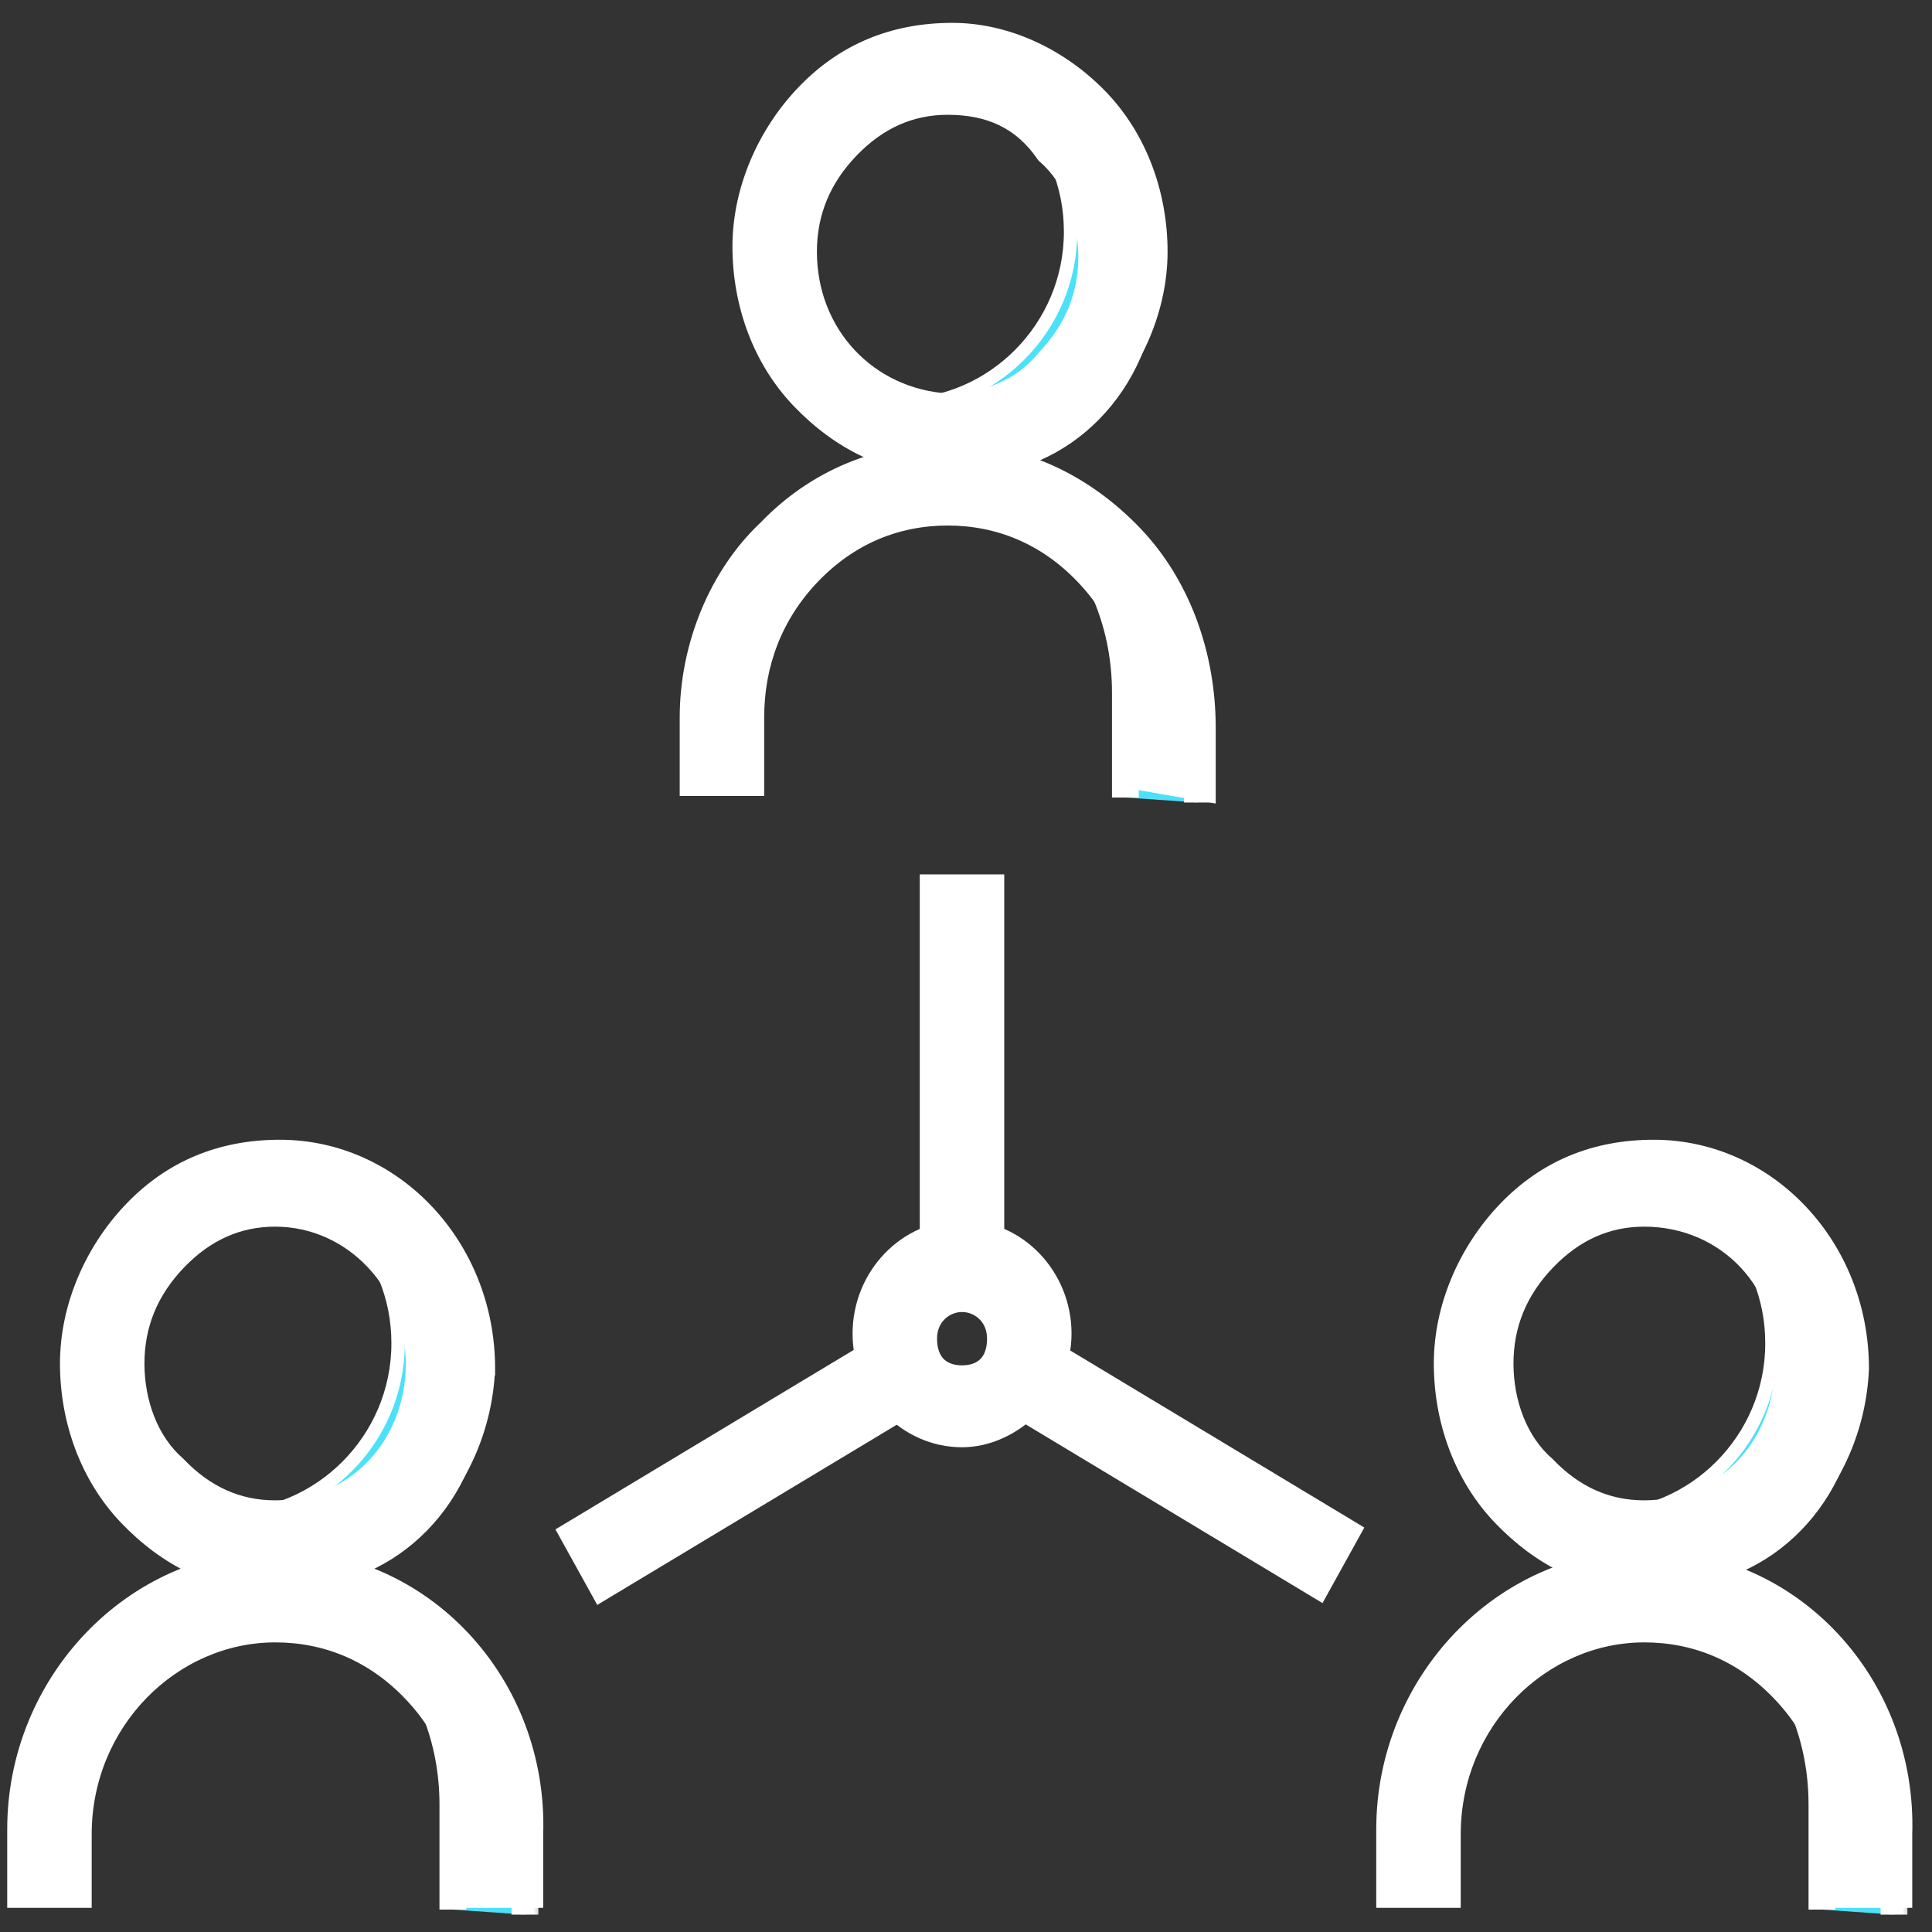
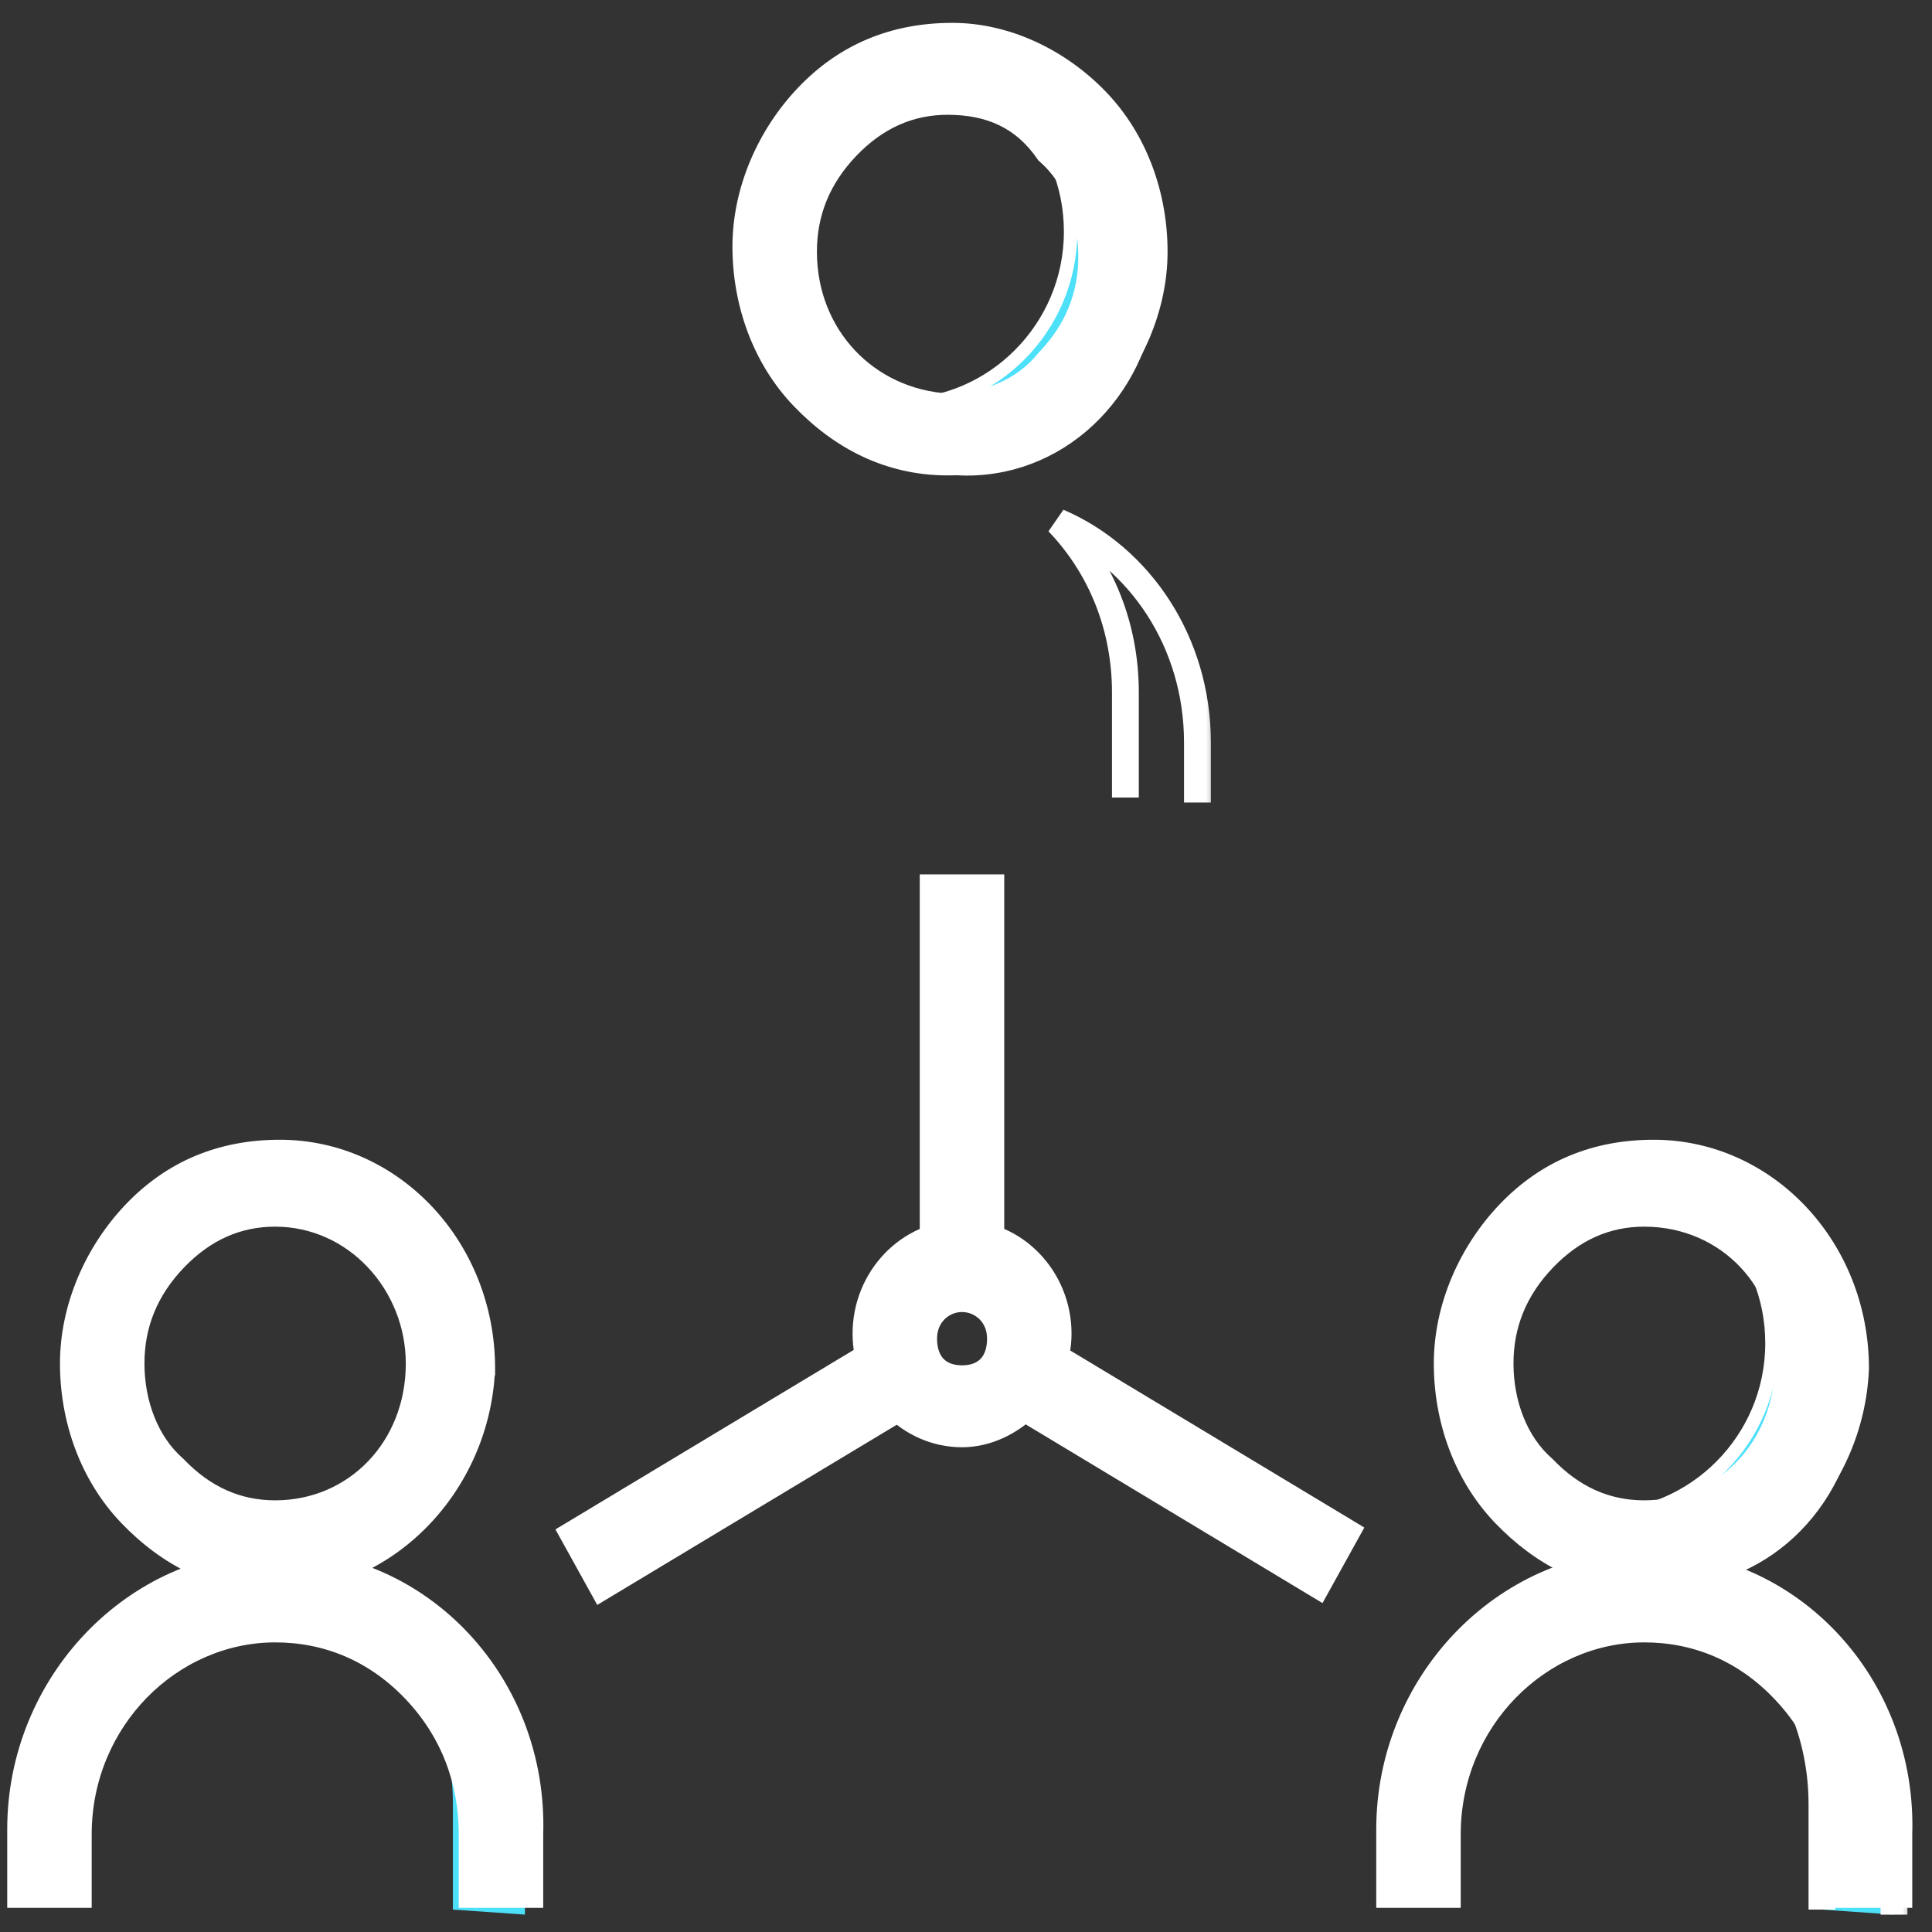
<svg xmlns="http://www.w3.org/2000/svg" width="72" height="72" viewBox="0 0 72 72" fill="none">
  <rect x="0" y="0" width="72" height="72" fill="#333333" stroke="none" />
-   <path d="M13.383 45.163L12.514 44.839L13.103 45.556C14.15 46.83 14.836 48.269 14.836 50.063C14.836 53.659 11.904 56.532 8.463 56.532C7.785 56.532 7.1 56.355 6.378 56.167L5.523 55.944L6.135 56.582C7.417 57.919 9.089 58.899 10.969 58.899C14.699 58.899 17.658 55.791 17.842 51.941L17.843 51.941V51.93C17.843 48.847 15.995 46.135 13.383 45.163Z" fill="#4DE0F9" stroke="white" stroke-width="0.5" />
  <path d="M18.2 51.011L18.201 51.011V51C18.201 46.397 14.701 42.725 10.432 42.725C8.219 42.725 6.363 43.497 4.881 45.041C3.409 46.577 2.485 48.69 2.485 50.814C2.485 52.922 3.22 55.04 4.702 56.586C6.172 58.119 8.025 59.089 10.253 59.089C14.52 59.089 18.016 55.422 18.2 51.011ZM6.674 54.56L6.666 54.552L6.658 54.544C5.652 53.67 5.133 52.254 5.133 50.814C5.133 49.388 5.643 48.142 6.674 47.067C7.706 45.992 8.895 45.464 10.253 45.464C13.143 45.464 15.373 47.95 15.373 50.814C15.373 53.858 13.149 56.163 10.253 56.163C8.895 56.163 7.706 55.636 6.674 54.56Z" fill="white" stroke="white" stroke-width="0.5" />
  <mask id="path-3-outside-1_437_184" maskUnits="userSpaceOnUse" x="13.372" y="59.9" width="7" height="12" fill="black">
    <rect fill="white" x="13.372" y="59.9" width="7" height="12" />
    <path d="M19.563 71.352V69.112C19.563 65.379 17.415 62.206 14.372 60.9C15.983 62.58 16.878 64.82 16.878 67.246V71.165" />
  </mask>
  <path d="M19.563 71.352V69.112C19.563 65.379 17.415 62.206 14.372 60.9C15.983 62.58 16.878 64.82 16.878 67.246V71.165" fill="#4DE0F9" />
-   <path d="M14.372 60.9L14.569 60.441L14.011 61.246L14.372 60.9ZM20.063 71.352V69.112H19.063V71.352H20.063ZM20.063 69.112C20.063 65.188 17.803 61.829 14.569 60.441L14.175 61.359C17.027 62.584 19.063 65.571 19.063 69.112H20.063ZM14.011 61.246C15.53 62.83 16.378 64.945 16.378 67.246H17.378C17.378 64.694 16.436 62.329 14.733 60.554L14.011 61.246ZM16.378 67.246V71.165H17.378V67.246H16.378Z" fill="white" mask="url(#path-3-outside-1_437_184)" />
  <path d="M19.744 70.849H19.994V70.599V68.364C20.175 62.634 15.775 58.031 10.436 58.031H10.435H10.434H10.433H10.432H10.431H10.43H10.428H10.428H10.427H10.425H10.425H10.424H10.422H10.421H10.421H10.419H10.418H10.418H10.417H10.416H10.415H10.414H10.413H10.412H10.411H10.41H10.409H10.408H10.407H10.406H10.405H10.404H10.403H10.402H10.402H10.401H10.4H10.399H10.398H10.397H10.396H10.395H10.394H10.393H10.393H10.392H10.391H10.39H10.389H10.388H10.387H10.387H10.386H10.385H10.384H10.383H10.382H10.382H10.381H10.38H10.379H10.378H10.377H10.377H10.376H10.375H10.374H10.373H10.373H10.372H10.371H10.37H10.37H10.369H10.368H10.367H10.367H10.366H10.365H10.364H10.364H10.363H10.362H10.361H10.361H10.36H10.359H10.358H10.358H10.357H10.356H10.356H10.355H10.354H10.354H10.353H10.352H10.351H10.351H10.35H10.349H10.349H10.348H10.347H10.347H10.346H10.345H10.345H10.344H10.343H10.343H10.342H10.341H10.341H10.34H10.34H10.339H10.338H10.338H10.337H10.336H10.336H10.335H10.335H10.334H10.334H10.333H10.332H10.332H10.331H10.331H10.33H10.329H10.329H10.328H10.328H10.327H10.326H10.326H10.325H10.325H10.324H10.324H10.323H10.323H10.322H10.322H10.321H10.321H10.32H10.319H10.319H10.319H10.318H10.317H10.317H10.316H10.316H10.315H10.315H10.314H10.314H10.313H10.313H10.312H10.312H10.312H10.311H10.311H10.31H10.31H10.309H10.309H10.308H10.308H10.307H10.307H10.306H10.306H10.306H10.305H10.305H10.304H10.304H10.303H10.303H10.303H10.302H10.302H10.301H10.301H10.3H10.3H10.3H10.299H10.299H10.298H10.298H10.298H10.297H10.297H10.296H10.296H10.296H10.295H10.295H10.295H10.294H10.294H10.293H10.293H10.293H10.292H10.292H10.292H10.291H10.291H10.291H10.29H10.29H10.29H10.289H10.289H10.289H10.288H10.288H10.288H10.287H10.287H10.287H10.286H10.286H10.286H10.285H10.285H10.285H10.284H10.284H10.284H10.284H10.283H10.283H10.283H10.282H10.282H10.282H10.282H10.281H10.281H10.281H10.28H10.28H10.28H10.28H10.279H10.279H10.279H10.279H10.278H10.278H10.278H10.278H10.277H10.277H10.277H10.277H10.276H10.276H10.276H10.276H10.275H10.275H10.275H10.275H10.274H10.274H10.274H10.274H10.274H10.273H10.273H10.273H10.273H10.273H10.272H10.272H10.272H10.272H10.271H10.271H10.271H10.271H10.271H10.271H10.27H10.27H10.27H10.27H10.27H10.27H10.269H10.269H10.269H10.269H10.269H10.268H10.268H10.268H10.268H10.268H10.268H10.267H10.267H10.267H10.267H10.267H10.267H10.267H10.266H10.266H10.266H10.266H10.266H10.266H10.265H10.265H10.265H10.265H10.265H10.265H10.265H10.264H10.264H10.264H10.264H10.264H10.264H10.264H10.264H10.264H10.263H10.263H10.263H10.263H10.263H10.263H10.263H10.263H10.262H10.262H10.262H10.262H10.262H10.262H10.262H10.262H10.262H10.262H10.261H10.261H10.261H10.261H10.261H10.261H10.261H10.261H10.261H10.261H10.261H10.261H10.261H10.26H10.26H10.26H10.26H10.26H10.26H10.26H10.26H10.26H10.26H10.26H10.26H10.26H10.259H10.259H10.259H10.259H10.259H10.259H10.259H10.259H10.259H10.259H10.259H10.259H10.259H10.259H10.259H10.259H10.259H10.258H10.258H10.258H10.258H10.258H10.258H10.258H10.258H10.258H10.258H10.258H10.258H10.258H10.258H10.258H10.258H10.258H10.258H10.258H10.258H10.258H10.258H10.258H10.258H10.258H10.258H10.258H10.258H10.258H10.258H10.257H10.257H10.257H10.257H10.257H10.257H10.257H10.257H10.257H10.257H10.257H10.257H10.257H10.257H10.257H10.257H10.257H10.257H10.257H10.257H10.257H10.257H10.257H10.257H10.257H10.257H10.257H10.257H10.257H10.257H10.257H10.257H10.257H10.257H10.257H10.257H10.257H10.257H10.257H10.257H10.257H10.257H10.257H10.257H10.257H10.257H10.257H10.257H10.257C4.918 58.031 0.519 62.632 0.519 68.173V70.599V70.849H0.769H2.917H3.167V70.599V68.36C3.167 64.199 6.462 60.957 10.257 60.957C12.157 60.957 13.882 61.676 15.268 63.12C16.653 64.565 17.346 66.368 17.346 68.36V70.599V70.849H17.596H19.744Z" fill="white" stroke="white" stroke-width="0.5" />
-   <path d="M64.583 45.163L63.713 44.839L64.302 45.556C65.35 46.83 66.036 48.269 66.036 50.063C66.036 53.659 63.103 56.532 59.662 56.532C58.984 56.532 58.299 56.355 57.577 56.167L56.722 55.944L57.334 56.582C58.616 57.919 60.288 58.899 62.168 58.899C65.898 58.899 68.857 55.791 69.041 51.941L69.042 51.941V51.93C69.042 48.847 67.194 46.135 64.583 45.163Z" fill="#4DE0F9" stroke="white" stroke-width="0.5" />
+   <path d="M64.583 45.163L63.713 44.839L64.302 45.556C65.35 46.83 66.036 48.269 66.036 50.063C66.036 53.659 63.103 56.532 59.662 56.532C58.984 56.532 58.299 56.355 57.577 56.167L56.722 55.944L57.334 56.582C58.616 57.919 60.288 58.899 62.168 58.899C65.898 58.899 68.857 55.791 69.041 51.941L69.042 51.941C69.042 48.847 67.194 46.135 64.583 45.163Z" fill="#4DE0F9" stroke="white" stroke-width="0.5" />
  <path d="M69.4 51.011L69.4 51.011V51C69.4 46.397 65.9 42.725 61.631 42.725C59.418 42.725 57.562 43.497 56.081 45.041C54.608 46.577 53.684 48.69 53.684 50.814C53.684 52.922 54.419 55.04 55.902 56.586C57.342 58.088 59.149 59.05 61.318 59.088V59.089H61.318H61.318H61.318H61.318H61.318H61.318H61.318H61.318H61.318H61.318H61.318H61.319H61.319H61.319H61.319H61.319H61.319H61.319H61.319H61.319H61.319H61.319H61.319H61.319H61.32H61.32H61.32H61.32H61.32H61.32H61.32H61.32H61.321H61.321H61.321H61.321H61.321H61.321H61.322H61.322H61.322H61.322H61.322H61.322H61.323H61.323H61.323H61.323H61.323H61.324H61.324H61.324H61.324H61.325H61.325H61.325H61.325H61.325H61.326H61.326H61.326H61.327H61.327H61.327H61.327H61.328H61.328H61.328H61.328H61.329H61.329H61.329H61.33H61.33H61.33H61.331H61.331H61.331H61.331H61.332H61.332H61.333H61.333H61.333H61.334H61.334H61.334H61.335H61.335H61.335H61.336H61.336H61.337H61.337H61.337H61.338H61.338H61.339H61.339H61.339H61.34H61.34H61.341H61.341H61.342H61.342H61.342H61.343H61.343H61.344H61.344H61.345H61.345H61.346H61.346H61.347H61.347H61.348H61.348H61.349H61.349H61.35H61.35H61.351H61.351H61.352H61.352H61.353H61.353H61.354H61.354H61.355H61.355H61.356H61.356H61.357H61.358H61.358H61.359H61.359H61.36H61.361H61.361H61.362H61.362H61.363H61.364H61.364H61.365H61.365H61.366H61.367H61.367H61.368H61.369H61.369H61.37H61.37H61.371H61.372H61.373H61.373H61.374H61.374H61.375H61.376H61.377H61.377H61.378H61.379H61.379H61.38H61.381H61.382H61.382H61.383H61.384H61.384H61.385H61.386H61.387H61.387H61.388H61.389H61.39H61.391H61.391H61.392H61.393H61.394H61.394H61.395H61.396H61.397H61.398H61.398H61.399H61.4H61.401H61.402H61.403H61.403H61.404H61.405H61.406H61.407H61.408H61.408H61.409H61.41H61.411H61.412H61.413H61.414H61.414H61.415H61.416H61.417H61.418H61.419H61.42H61.421H61.422H61.423H61.424H61.425H61.425H61.426H61.427H61.428H61.429H61.43H61.431H61.432H61.433H61.434H61.435H61.436H61.437H61.438H61.439H61.44H61.441H61.442H61.443H61.444H61.445H61.446H61.447H61.448H61.449H61.45H61.451H61.452C65.719 59.089 69.216 55.422 69.4 51.011ZM57.695 54.56L57.687 54.552L57.678 54.544C56.672 53.67 56.153 52.254 56.153 50.814C56.153 49.388 56.663 48.142 57.695 47.067C58.726 45.992 59.915 45.464 61.273 45.464C64.35 45.464 66.564 47.955 66.394 50.799L66.394 50.806V50.814C66.394 53.858 64.169 56.163 61.273 56.163C59.915 56.163 58.726 55.636 57.695 54.56Z" fill="white" stroke="white" stroke-width="0.5" />
  <mask id="path-8-outside-2_437_184" maskUnits="userSpaceOnUse" x="64.393" y="59.9" width="7" height="12" fill="black">
    <rect fill="white" x="64.393" y="59.9" width="7" height="12" />
    <path d="M70.584 71.352V69.112C70.584 65.379 68.436 62.206 65.393 60.9C67.004 62.58 67.899 64.82 67.899 67.246V71.165" />
  </mask>
  <path d="M70.584 71.352V69.112C70.584 65.379 68.436 62.206 65.393 60.9C67.004 62.58 67.899 64.82 67.899 67.246V71.165" fill="#4DE0F9" />
  <path d="M65.393 60.9L65.59 60.441L65.032 61.246L65.393 60.9ZM71.084 71.352V69.112H70.084V71.352H71.084ZM71.084 69.112C71.084 65.188 68.824 61.829 65.59 60.441L65.195 61.359C68.047 62.584 70.084 65.571 70.084 69.112H71.084ZM65.032 61.246C66.551 62.83 67.399 64.945 67.399 67.246H68.399C68.399 64.694 67.456 62.329 65.753 60.554L65.032 61.246ZM67.399 67.246V71.165H68.399V67.246H67.399Z" fill="white" mask="url(#path-8-outside-2_437_184)" />
  <path d="M70.764 70.849H71.014V70.599V68.364C71.195 62.634 66.795 58.031 61.456 58.031H61.455H61.453H61.452H61.451H61.45H61.449H61.448H61.447H61.446H61.445H61.444H61.443H61.442H61.441H61.44H61.439H61.438H61.437H61.436H61.435H61.434H61.433H61.432H61.431H61.431H61.43H61.429H61.428H61.427H61.426H61.425H61.424H61.423H61.422H61.421H61.42H61.419H61.419H61.418H61.417H61.416H61.415H61.414H61.413H61.412H61.411H61.411H61.41H61.409H61.408H61.407H61.406H61.406H61.405H61.404H61.403H61.402H61.401H61.401H61.4H61.399H61.398H61.397H61.397H61.396H61.395H61.394H61.393H61.392H61.392H61.391H61.39H61.389H61.389H61.388H61.387H61.386H61.386H61.385H61.384H61.383H61.383H61.382H61.381H61.38H61.38H61.379H61.378H61.377H61.377H61.376H61.375H61.375H61.374H61.373H61.373H61.372H61.371H61.37H61.37H61.369H61.368H61.368H61.367H61.366H61.366H61.365H61.364H61.364H61.363H61.362H61.362H61.361H61.361H61.36H61.359H61.359H61.358H61.358H61.357H61.356H61.356H61.355H61.354H61.354H61.353H61.353H61.352H61.352H61.351H61.35H61.35H61.349H61.349H61.348H61.347H61.347H61.346H61.346H61.345H61.345H61.344H61.343H61.343H61.343H61.342H61.341H61.341H61.34H61.34H61.339H61.339H61.338H61.338H61.337H61.337H61.336H61.336H61.335H61.335H61.334H61.334H61.333H61.333H61.332H61.332H61.331H61.331H61.33H61.33H61.329H61.329H61.328H61.328H61.328H61.327H61.327H61.326H61.326H61.325H61.325H61.325H61.324H61.324H61.323H61.323H61.322H61.322H61.322H61.321H61.321H61.32H61.32H61.319H61.319H61.319H61.318H61.318H61.317H61.317H61.317H61.316H61.316H61.316H61.315H61.315H61.314H61.314H61.314H61.313H61.313H61.312H61.312H61.312H61.312H61.311H61.311H61.31H61.31H61.31H61.309H61.309H61.309H61.308H61.308H61.308H61.307H61.307H61.307H61.306H61.306H61.306H61.306H61.305H61.305H61.305H61.304H61.304H61.304H61.303H61.303H61.303H61.303H61.302H61.302H61.302H61.301H61.301H61.301H61.3H61.3H61.3H61.3H61.299H61.299H61.299H61.299H61.298H61.298H61.298H61.298H61.297H61.297H61.297H61.297H61.296H61.296H61.296H61.296H61.295H61.295H61.295H61.295H61.294H61.294H61.294H61.294H61.294H61.293H61.293H61.293H61.293H61.292H61.292H61.292H61.292H61.292H61.291H61.291H61.291H61.291H61.291H61.291H61.29H61.29H61.29H61.29H61.29H61.289H61.289H61.289H61.289H61.289H61.288H61.288H61.288H61.288H61.288H61.288H61.288H61.287H61.287H61.287H61.287H61.287H61.287H61.286H61.286H61.286H61.286H61.286H61.286H61.285H61.285H61.285H61.285H61.285H61.285H61.285H61.285H61.284H61.284H61.284H61.284H61.284H61.284H61.284H61.284H61.283H61.283H61.283H61.283H61.283H61.283H61.283H61.283H61.282H61.282H61.282H61.282H61.282H61.282H61.282H61.282H61.282H61.282H61.282H61.281H61.281H61.281H61.281H61.281H61.281H61.281H61.281H61.281H61.281H61.281H61.28H61.28H61.28H61.28H61.28H61.28H61.28H61.28H61.28H61.28H61.28H61.28H61.279H61.279H61.279H61.279H61.279H61.279H61.279H61.279H61.279H61.279H61.279H61.279H61.279H61.279H61.279H61.279H61.279H61.279H61.279H61.278H61.278H61.278H61.278H61.278H61.278H61.278H61.278H61.278H61.278H61.278H61.278H61.278H61.278H61.278H61.278H61.278H61.278H61.278H61.278H61.278H61.278H61.278H61.278H61.277H61.277H61.277H61.277H61.277H61.277H61.277H61.277H61.277H61.277H61.277H61.277H61.277H61.277H61.277H61.277H61.277H61.277H61.277H61.277H61.277H61.277H61.277H61.277H61.277H61.277H61.277H61.277H61.277H61.277H61.277H61.277H61.277H61.277H61.277H61.277H61.277H61.277H61.277H61.277H61.277H61.277H61.277H61.277H61.277H61.277H61.277H61.277H61.277H61.277H61.277H61.277H61.277H61.277H61.276H61.276H61.276C55.938 58.031 51.539 62.632 51.539 68.173V70.599V70.849H51.789H53.937H54.187V70.599V68.36C54.187 64.199 57.482 60.957 61.276 60.957C63.177 60.957 64.902 61.676 66.287 63.12C67.673 64.565 68.366 66.368 68.366 68.36V70.599V70.849H68.616H70.764Z" fill="white" stroke="white" stroke-width="0.5" />
  <path d="M38.445 3.736L37.575 3.413L38.165 4.129C39.212 5.404 39.898 6.842 39.898 8.637C39.898 12.233 36.966 15.106 33.525 15.106C32.846 15.106 32.162 14.929 31.439 14.741L30.584 14.518L31.196 15.156C32.478 16.493 34.151 17.473 36.031 17.473C39.76 17.473 42.719 14.365 42.904 10.515L42.904 10.515V10.503C42.904 7.23 41.053 4.708 38.445 3.736Z" fill="#4DE0F9" stroke="white" stroke-width="0.5" />
  <path d="M38.893 13.311L38.886 13.319L38.878 13.328C38.041 14.375 36.691 14.912 35.322 14.914C32.415 14.732 30.194 12.417 30.194 9.378C30.194 7.952 30.704 6.707 31.736 5.631C32.767 4.556 33.957 4.028 35.315 4.028C36.856 4.028 38.026 4.558 38.867 5.786L38.886 5.813L38.91 5.834C39.916 6.708 40.435 8.124 40.435 9.564C40.435 10.99 39.925 12.236 38.893 13.311ZM29.764 14.963C31.234 16.496 33.086 17.467 35.315 17.467C37.346 17.467 39.382 16.697 40.865 15.15C42.338 13.615 43.262 11.501 43.262 9.378C43.262 7.269 42.527 5.151 41.044 3.605C39.572 2.07 37.54 1.102 35.493 1.102C33.28 1.102 31.424 1.874 29.943 3.419C28.47 4.954 27.546 7.068 27.546 9.191C27.546 11.3 28.281 13.418 29.764 14.963Z" fill="white" stroke="white" stroke-width="0.5" />
  <mask id="path-13-outside-3_437_184" maskUnits="userSpaceOnUse" x="38.434" y="18.455" width="7" height="12" fill="black">
    <rect fill="white" x="38.434" y="18.455" width="7" height="12" />
    <path d="M44.625 29.907V27.668C44.625 23.935 42.477 20.762 39.434 19.455C41.045 21.135 41.94 23.375 41.94 25.801V29.721" />
  </mask>
-   <path d="M44.625 29.907V27.668C44.625 23.935 42.477 20.762 39.434 19.455C41.045 21.135 41.94 23.375 41.94 25.801V29.721" fill="#4DE0F9" />
  <path d="M39.434 19.455L39.631 18.996L39.073 19.801L39.434 19.455ZM45.125 29.907V27.668H44.125V29.907H45.125ZM45.125 27.668C45.125 23.743 42.865 20.384 39.631 18.996L39.237 19.915C42.089 21.139 44.125 24.126 44.125 27.668H45.125ZM39.073 19.801C40.592 21.385 41.44 23.5 41.44 25.801H42.44C42.44 23.249 41.498 20.884 39.795 19.109L39.073 19.801ZM41.44 25.801V29.721H42.44V25.801H41.44Z" fill="white" mask="url(#path-13-outside-3_437_184)" />
-   <path d="M42.408 28.977V29.188L42.615 29.224L44.763 29.597L45.056 29.648V29.351V27.111C45.056 24.444 44.143 21.766 42.301 19.846C40.471 17.937 38.081 16.782 35.498 16.782H35.496H35.495H35.494H35.493H35.492H35.491H35.49H35.489H35.488H35.487H35.486H35.485H35.484H35.483H35.482H35.481H35.48H35.479H35.478H35.477H35.476H35.475H35.474H35.474H35.473H35.472H35.471H35.47H35.469H35.468H35.467H35.466H35.465H35.464H35.463H35.462H35.462H35.461H35.46H35.459H35.458H35.457H35.456H35.455H35.454H35.453H35.453H35.452H35.451H35.45H35.449H35.448H35.447H35.447H35.446H35.445H35.444H35.443H35.443H35.442H35.441H35.44H35.439H35.438H35.438H35.437H35.436H35.435H35.434H35.434H35.433H35.432H35.431H35.431H35.43H35.429H35.428H35.428H35.427H35.426H35.425H35.425H35.424H35.423H35.422H35.422H35.421H35.42H35.419H35.419H35.418H35.417H35.417H35.416H35.415H35.414H35.414H35.413H35.413H35.412H35.411H35.41H35.41H35.409H35.408H35.408H35.407H35.407H35.406H35.405H35.404H35.404H35.403H35.403H35.402H35.401H35.401H35.4H35.4H35.399H35.398H35.398H35.397H35.396H35.396H35.395H35.395H35.394H35.394H35.393H35.392H35.392H35.391H35.391H35.39H35.389H35.389H35.388H35.388H35.387H35.387H35.386H35.386H35.385H35.384H35.384H35.383H35.383H35.382H35.382H35.381H35.381H35.38H35.38H35.379H35.379H35.378H35.378H35.377H35.377H35.376H35.376H35.375H35.375H35.374H35.374H35.373H35.373H35.372H35.372H35.371H35.371H35.37H35.37H35.37H35.369H35.369H35.368H35.368H35.367H35.367H35.367H35.366H35.366H35.365H35.365H35.364H35.364H35.364H35.363H35.363H35.362H35.362H35.361H35.361H35.361H35.36H35.36H35.359H35.359H35.359H35.358H35.358H35.358H35.357H35.357H35.356H35.356H35.356H35.355H35.355H35.355H35.354H35.354H35.353H35.353H35.353H35.352H35.352H35.352H35.351H35.351H35.351H35.35H35.35H35.35H35.349H35.349H35.349H35.348H35.348H35.348H35.347H35.347H35.347H35.347H35.346H35.346H35.346H35.345H35.345H35.345H35.344H35.344H35.344H35.344H35.343H35.343H35.343H35.343H35.342H35.342H35.342H35.341H35.341H35.341H35.341H35.34H35.34H35.34H35.34H35.339H35.339H35.339H35.339H35.338H35.338H35.338H35.338H35.337H35.337H35.337H35.337H35.337H35.336H35.336H35.336H35.336H35.335H35.335H35.335H35.335H35.334H35.334H35.334H35.334H35.334H35.334H35.333H35.333H35.333H35.333H35.333H35.332H35.332H35.332H35.332H35.332H35.331H35.331H35.331H35.331H35.331H35.331H35.33H35.33H35.33H35.33H35.33H35.33H35.329H35.329H35.329H35.329H35.329H35.329H35.328H35.328H35.328H35.328H35.328H35.328H35.328H35.327H35.327H35.327H35.327H35.327H35.327H35.327H35.326H35.326H35.326H35.326H35.326H35.326H35.326H35.325H35.325H35.325H35.325H35.325H35.325H35.325H35.325H35.325H35.325H35.324H35.324H35.324H35.324H35.324H35.324H35.324H35.324H35.324H35.324H35.323H35.323H35.323H35.323H35.323H35.323H35.323H35.323H35.323H35.323H35.322H35.322H35.322H35.322H35.322H35.322H35.322H35.322H35.322H35.322H35.322H35.322H35.322H35.322H35.322H35.321H35.321H35.321H35.321H35.321H35.321H35.321H35.321H35.321H35.321H35.321H35.321H35.321H35.321H35.321H35.321H35.32H35.32H35.32H35.32H35.32H35.32H35.32H35.32H35.32H35.32H35.32H35.32H35.32H35.32H35.32H35.32H35.32H35.32H35.32H35.32H35.32H35.32H35.319H35.319H35.319H35.319H35.319H35.319H35.319H35.319H35.319H35.319H35.319H35.319H35.319H35.319H35.319H35.319H35.319H35.319H35.319H35.319H35.319H35.319H35.319H35.319H35.319H35.319H35.319H35.319H35.319H35.319H35.319H35.319H35.319H35.319H35.319H35.319H35.319H35.319H35.319H35.319H35.319H35.319H35.319H35.319H35.319H35.319H35.319H35.319H35.319H35.319H35.319H35.319H35.319H35.319H35.319H35.319H35.319H35.319H35.319H35.319C32.749 16.782 30.358 17.74 28.519 19.654C26.677 21.385 25.581 24.064 25.581 26.738V29.164V29.414H25.831H27.979H28.229V29.164V26.738C28.229 24.747 28.922 22.943 30.308 21.498C31.693 20.054 33.418 19.335 35.319 19.335C37.219 19.335 38.944 20.054 40.329 21.498C41.715 22.943 42.408 24.747 42.408 26.738V28.977Z" fill="white" stroke="white" stroke-width="0.5" />
  <path d="M37.175 33.086V32.836H36.925H34.777H34.527V33.086V47.272V47.522H34.777H36.925H37.175V47.272V33.086Z" fill="white" stroke="white" stroke-width="0.5" />
  <path d="M34.348 52.245L34.562 52.116L34.441 51.897L33.368 49.957L33.247 49.738L33.032 49.867L21.25 56.957L21.035 57.086L21.156 57.304L22.23 59.244L22.351 59.463L22.565 59.334L34.348 52.245Z" fill="white" stroke="white" stroke-width="0.5" />
  <path d="M50.388 57.236L50.509 57.017L50.295 56.888L38.513 49.795L38.299 49.666L38.178 49.885L37.104 51.825L36.983 52.044L37.197 52.172L48.978 59.265L49.193 59.394L49.314 59.175L50.388 57.236Z" fill="white" stroke="white" stroke-width="0.5" />
  <path d="M32.023 49.702C32.023 51.883 33.736 53.685 35.853 53.685C37.783 53.685 39.683 51.891 39.683 49.702C39.683 47.52 37.97 45.719 35.853 45.719C33.736 45.719 32.023 47.52 32.023 49.702ZM34.671 49.888C34.671 49.104 35.264 48.645 35.853 48.645C36.442 48.645 37.035 49.104 37.035 49.888C37.035 50.308 36.915 50.613 36.724 50.812C36.535 51.009 36.248 51.132 35.853 51.132C35.459 51.132 35.171 51.009 34.982 50.812C34.791 50.613 34.671 50.308 34.671 49.888Z" fill="white" stroke="white" stroke-width="0.5" />
</svg>